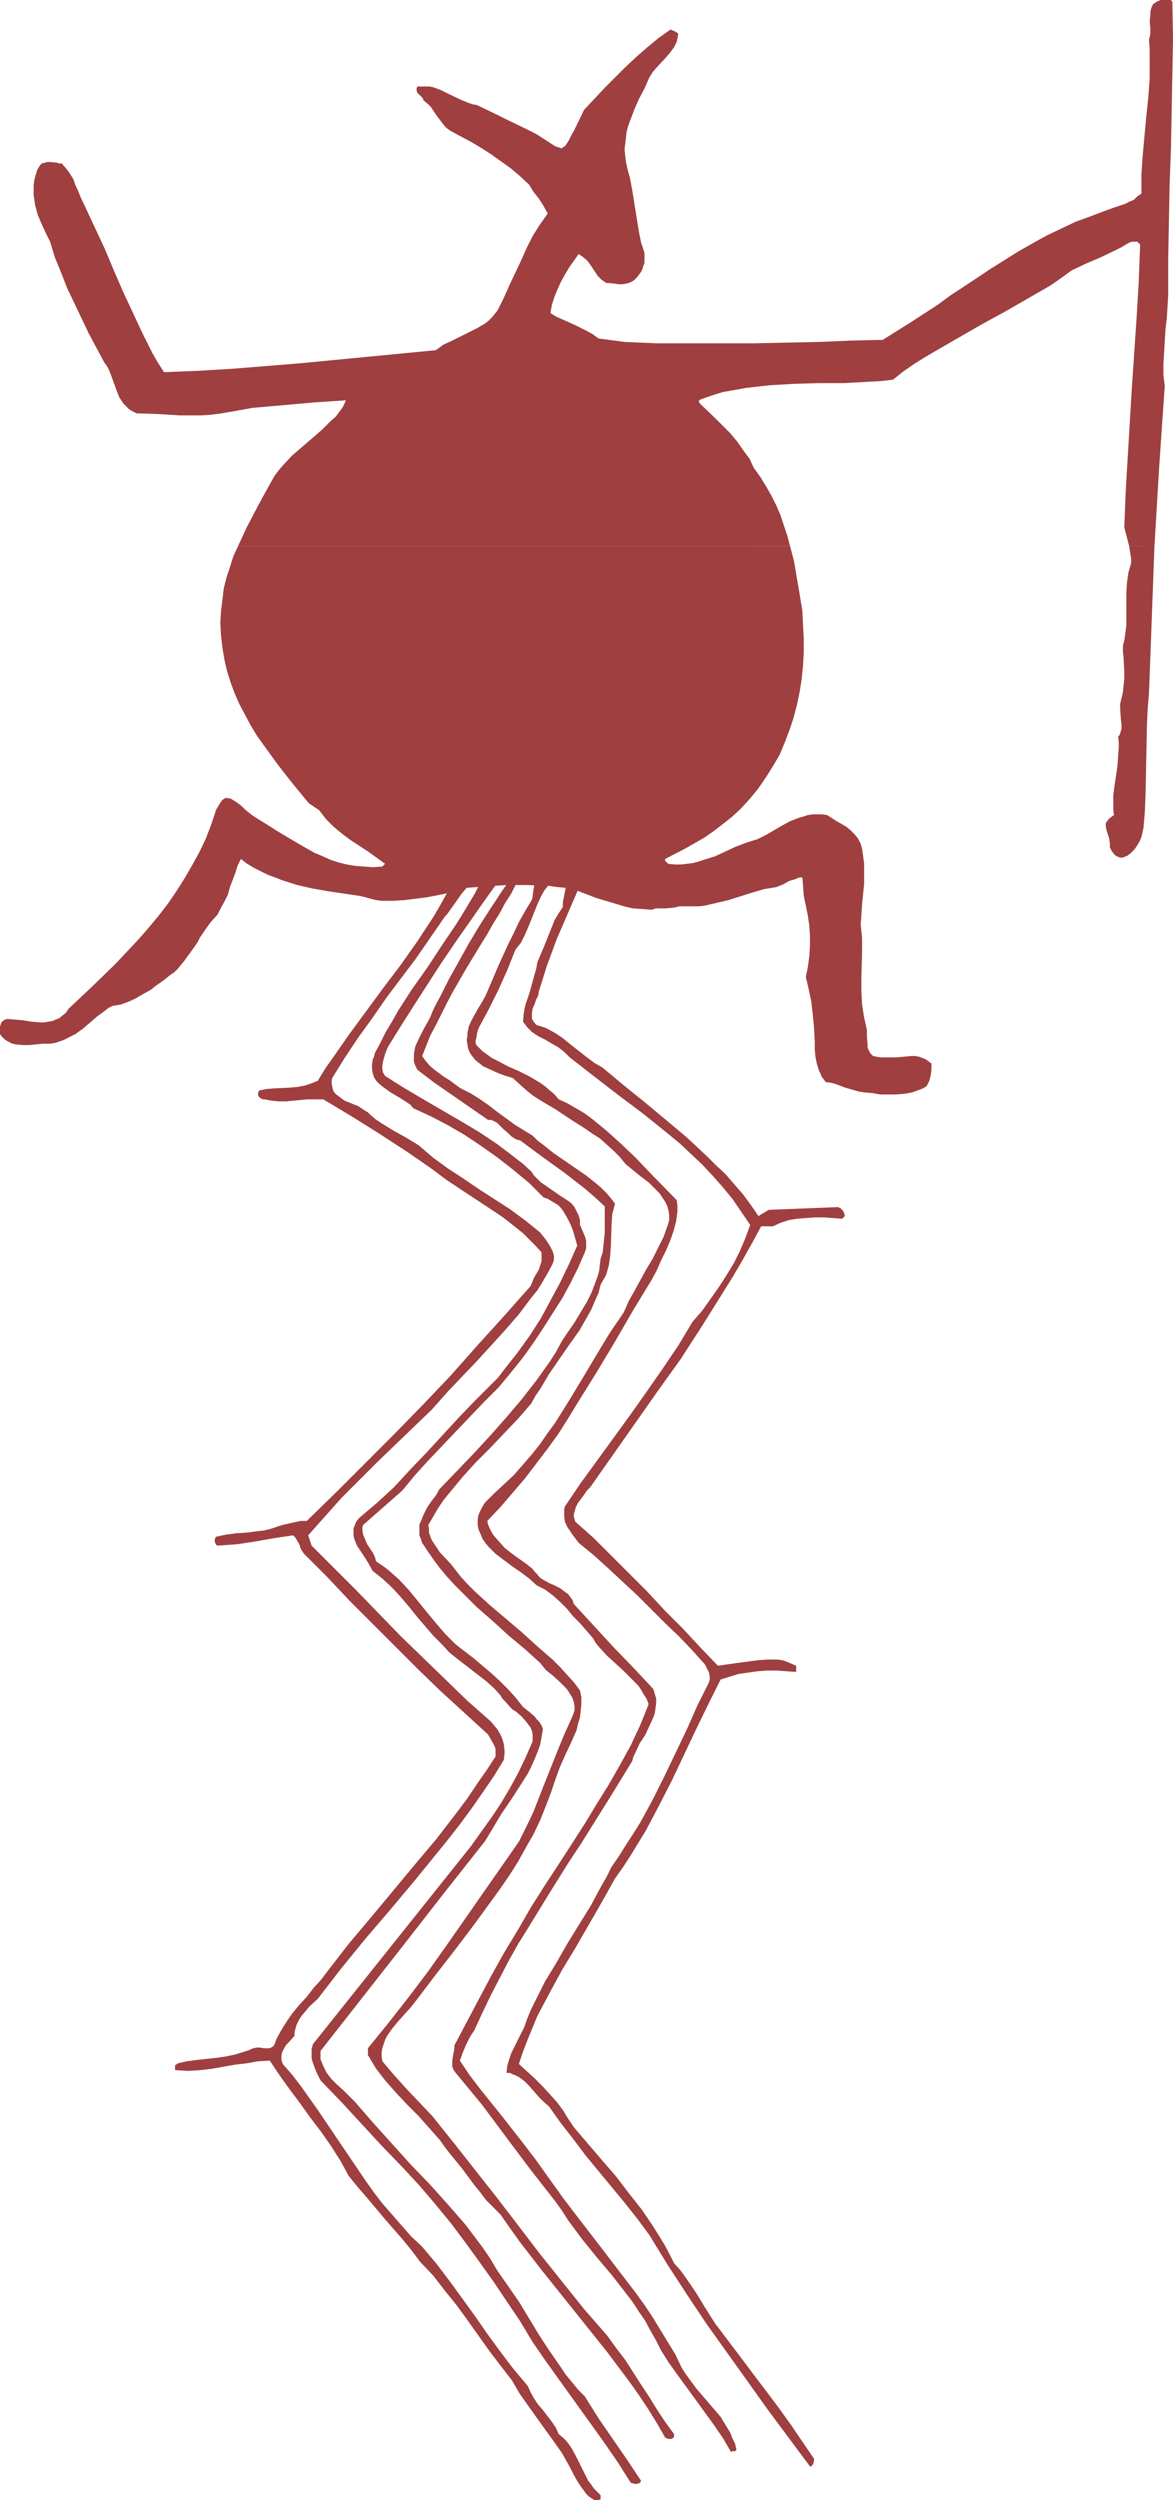
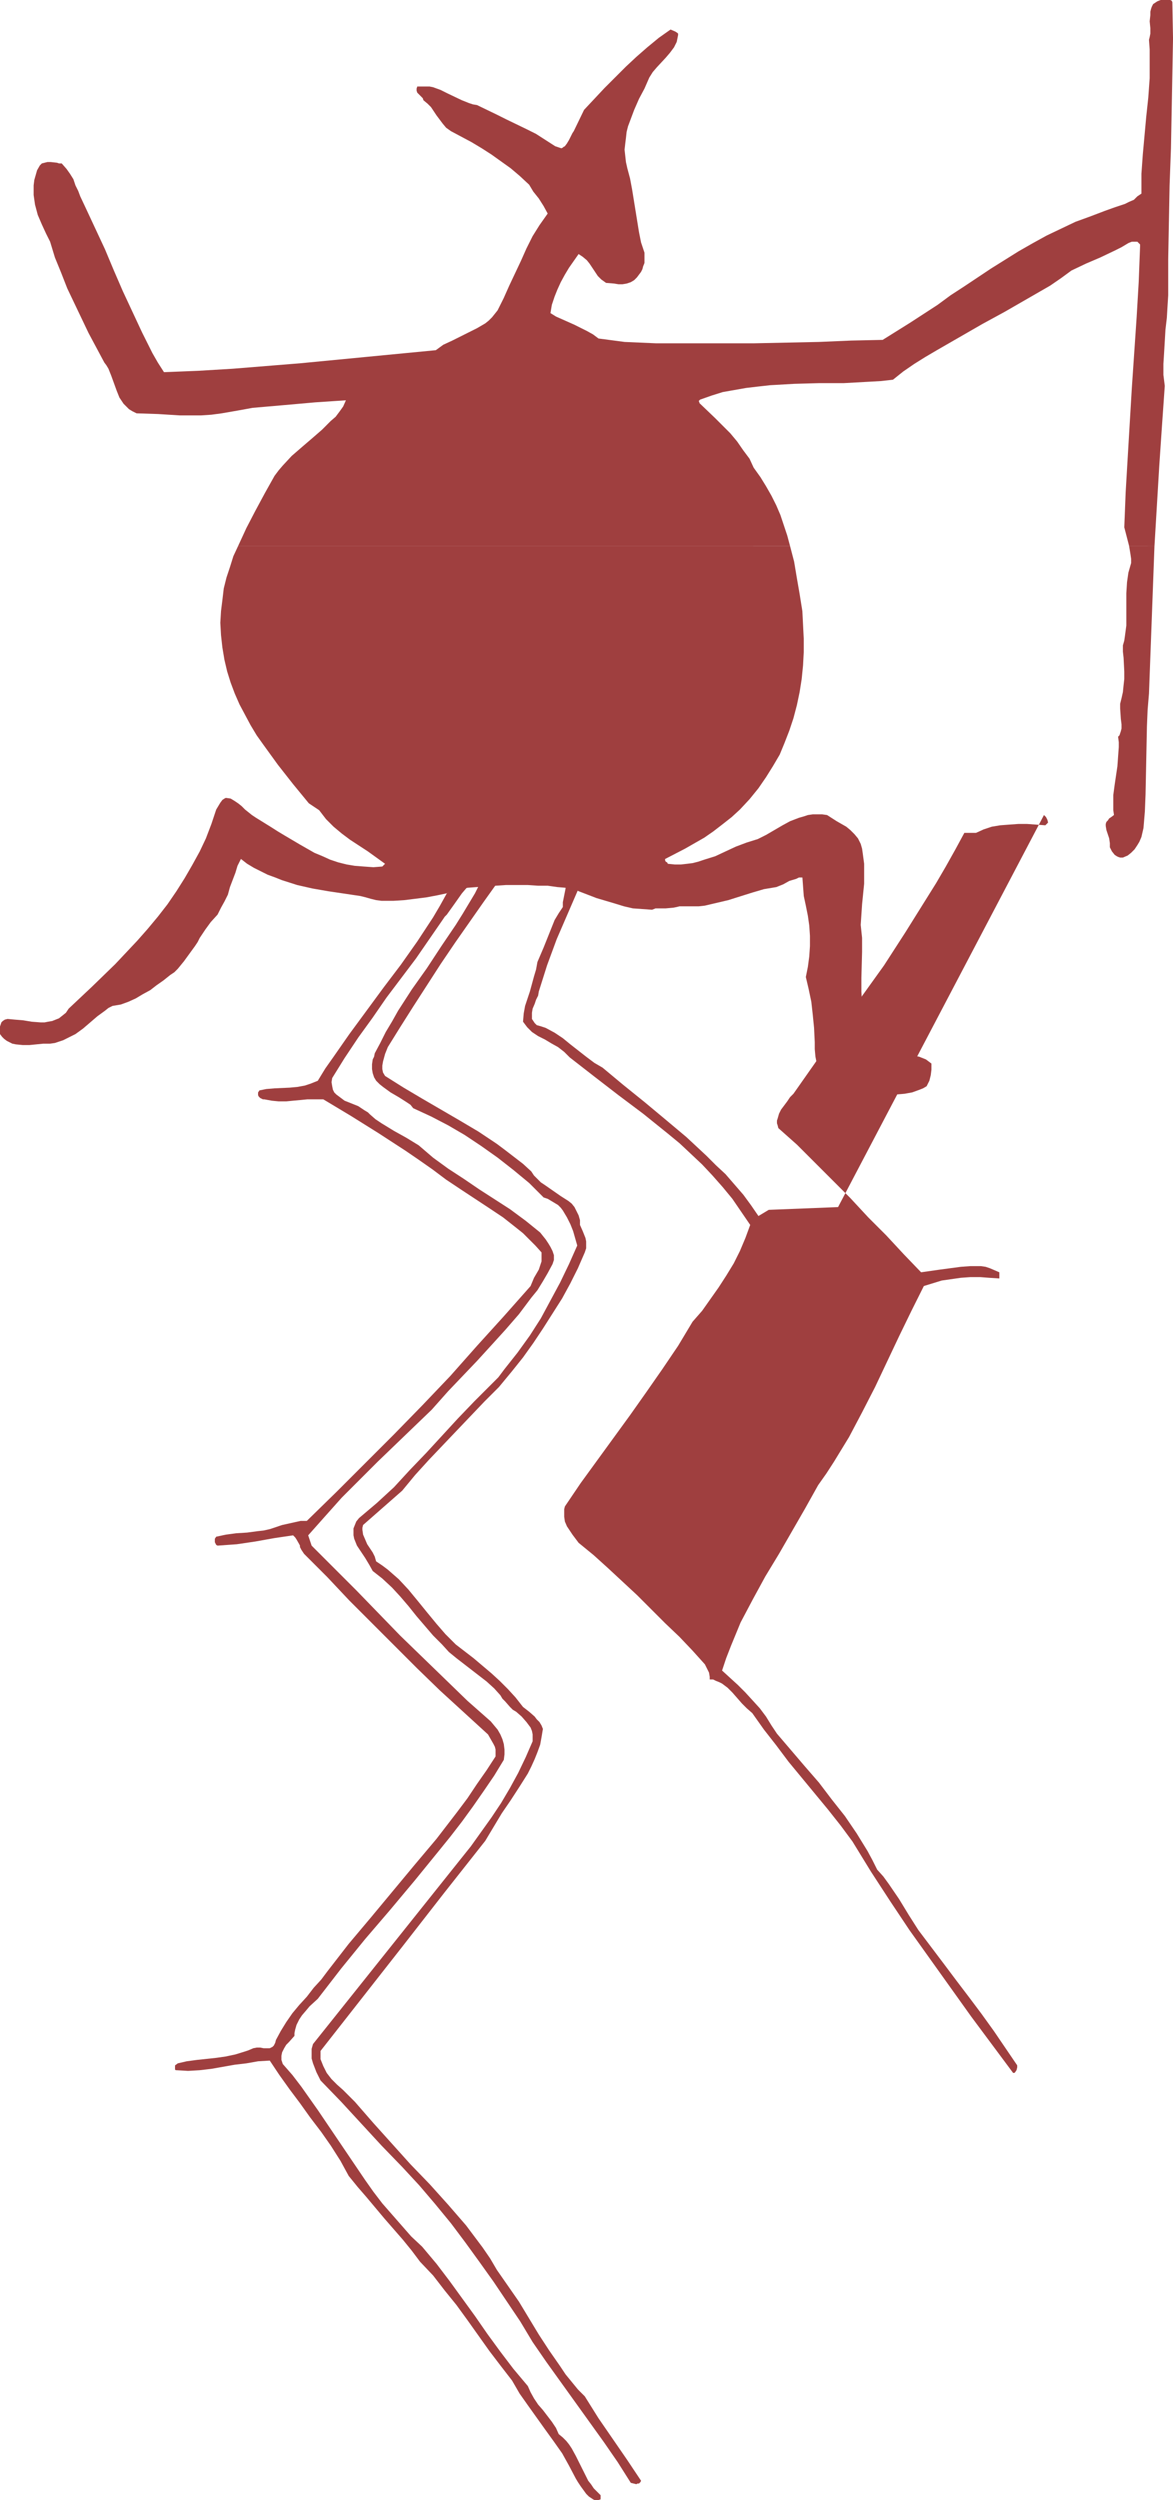
<svg xmlns="http://www.w3.org/2000/svg" xmlns:ns1="http://sodipodi.sourceforge.net/DTD/sodipodi-0.dtd" xmlns:ns2="http://www.inkscape.org/namespaces/inkscape" version="1.0" width="73.056mm" height="155.668mm" id="svg9" ns1:docname="Figure Flying 2.wmf">
  <ns1:namedview id="namedview9" pagecolor="#ffffff" bordercolor="#000000" borderopacity="0.25" ns2:showpageshadow="2" ns2:pageopacity="0.0" ns2:pagecheckerboard="0" ns2:deskcolor="#d1d1d1" ns2:document-units="mm" />
  <defs id="defs1">
    <pattern id="WMFhbasepattern" patternUnits="userSpaceOnUse" width="6" height="6" x="0" y="0" />
  </defs>
  <path style="fill:#9f3f3f;fill-opacity:1;fill-rule:evenodd;stroke:none" d="m 205.514,248.527 -0.646,-0.646 -0.323,-0.646 -0.323,-0.646 v -0.808 l -0.162,-1.778 v -1.616 l -0.323,-1.454 -0.323,-1.454 -0.485,-3.07 -0.162,-3.07 v -3.232 l 0.162,-6.14 v -3.232 l -0.323,-3.07 0.162,-2.424 0.162,-2.424 0.485,-4.848 v -2.424 -2.262 l -0.323,-2.424 -0.162,-1.131 -0.323,-1.131 -0.646,-1.293 -0.808,-0.97 -0.969,-0.97 -0.969,-0.808 -1.131,-0.646 -1.131,-0.646 -2.262,-1.454 -1.131,-0.162 h -1.131 -1.131 l -1.131,0.162 -0.969,0.323 -1.131,0.323 -2.1,0.808 -1.777,0.97 -3.878,2.262 -1.939,0.97 -2.585,0.808 -2.585,0.97 -4.847,2.262 -2.585,0.808 -1.454,0.485 -1.293,0.323 -1.293,0.162 -1.454,0.162 h -1.454 l -1.616,-0.162 -0.162,-0.323 -0.323,-0.162 -0.162,-0.323 v -0.323 l 4.685,-2.424 2.262,-1.293 2.262,-1.293 2.1,-1.454 2.1,-1.616 2.262,-1.778 1.939,-1.778 2.262,-2.424 2.1,-2.585 1.777,-2.585 1.616,-2.585 1.616,-2.747 1.131,-2.747 1.131,-2.909 0.969,-2.909 0.808,-3.07 0.646,-3.07 0.485,-3.07 0.323,-3.232 0.162,-3.07 v -3.232 l -0.162,-3.232 -0.162,-3.232 -0.646,-4.04 -0.646,-3.717 -0.646,-3.878 -0.969,-3.717 H 56.064 l -1.131,2.424 -0.808,2.585 -0.808,2.424 -0.646,2.585 -0.323,2.747 -0.323,2.585 -0.162,2.747 0.162,2.909 0.323,2.909 0.485,2.909 0.646,2.747 0.808,2.585 0.969,2.585 1.131,2.585 1.293,2.424 1.293,2.424 1.454,2.424 1.616,2.262 3.393,4.686 3.554,4.525 3.716,4.525 2.424,1.616 1.616,2.101 1.777,1.778 1.939,1.616 1.939,1.454 4.201,2.747 4.039,2.909 -0.646,0.646 -2.1,0.162 -2.262,-0.162 -2.1,-0.162 -1.939,-0.323 -1.939,-0.485 -1.939,-0.646 -1.777,-0.808 -1.939,-0.808 -3.393,-1.939 -3.554,-2.101 -1.616,-0.97 -1.777,-1.131 -3.393,-2.101 -0.969,-0.646 -0.808,-0.646 -0.808,-0.646 -0.808,-0.808 -0.808,-0.646 -0.969,-0.646 -0.808,-0.485 -1.131,-0.162 -0.323,0.162 -0.485,0.323 -0.485,0.646 -0.485,0.808 -0.485,0.808 -1.131,3.393 -1.293,3.393 -1.454,3.07 -1.777,3.232 -1.777,3.07 -1.939,3.07 -2.1,3.07 -2.262,2.909 -2.424,2.909 -2.424,2.747 -2.585,2.747 -2.585,2.747 -5.493,5.333 -5.493,5.171 -0.646,0.97 -0.808,0.646 -0.808,0.646 -0.808,0.323 -0.808,0.323 -0.969,0.162 -0.808,0.162 H 9.532 l -2.1,-0.162 -1.939,-0.323 -1.939,-0.162 -1.777,-0.162 -0.646,0.162 -0.485,0.323 -0.323,0.323 -0.162,0.485 L 0,241.579 v 0.646 1.131 l 0.485,0.646 0.485,0.485 0.646,0.485 0.646,0.323 0.646,0.323 0.808,0.162 1.616,0.162 h 1.616 l 1.616,-0.162 1.616,-0.162 h 1.616 l 1.131,-0.162 0.969,-0.323 0.969,-0.323 0.969,-0.485 1.939,-0.97 1.777,-1.293 3.393,-2.909 1.777,-1.293 0.808,-0.646 0.969,-0.485 1.939,-0.323 1.777,-0.646 1.777,-0.808 1.616,-0.97 1.777,-0.97 1.454,-1.131 1.616,-1.131 1.616,-1.293 0.969,-0.646 0.808,-0.808 1.454,-1.778 1.293,-1.778 1.293,-1.778 0.646,-0.97 0.485,-0.97 1.293,-1.939 1.293,-1.778 1.616,-1.778 0.808,-1.616 0.808,-1.454 0.808,-1.616 0.485,-1.778 1.293,-3.393 0.485,-1.616 0.808,-1.616 1.454,1.131 1.616,0.97 1.616,0.808 1.616,0.808 1.777,0.646 1.616,0.646 3.554,1.131 3.554,0.808 3.716,0.646 7.594,1.131 1.293,0.323 1.131,0.323 1.293,0.323 1.293,0.162 h 2.747 l 2.585,-0.162 2.585,-0.323 2.585,-0.323 2.585,-0.485 2.262,-0.485 0.323,-0.162 0.323,-0.162 0.485,-0.162 0.646,-0.162 0.646,-0.162 0.808,-0.162 1.616,-0.323 2.1,-0.162 2.1,-0.162 2.424,-0.162 2.424,-0.162 h 5.17 l 2.424,0.162 h 2.262 l 2.262,0.323 1.939,0.162 0.808,0.162 0.808,0.162 0.808,0.162 0.646,0.323 4.201,1.616 4.362,1.293 2.1,0.646 2.1,0.485 2.262,0.162 2.262,0.162 0.808,-0.323 h 0.808 1.616 l 1.777,-0.162 0.808,-0.162 0.646,-0.162 h 1.454 1.454 1.616 l 1.454,-0.162 2.747,-0.646 2.747,-0.646 5.655,-1.778 2.747,-0.808 2.908,-0.485 1.616,-0.646 1.454,-0.808 1.616,-0.485 0.646,-0.323 h 0.808 l 0.323,4.363 0.485,2.262 0.485,2.424 0.323,2.262 0.162,2.424 v 2.424 l -0.162,2.424 -0.323,2.424 -0.485,2.424 0.646,2.747 0.646,3.07 0.323,2.909 0.323,3.232 0.162,3.393 v 1.616 l 0.162,1.778 0.323,1.616 0.485,1.616 0.323,0.646 0.323,0.808 0.485,0.646 0.485,0.646 1.293,0.162 1.131,0.323 2.1,0.808 2.262,0.646 1.131,0.323 1.131,0.162 1.939,0.162 1.777,0.323 h 1.939 1.939 l 1.939,-0.162 1.777,-0.323 1.777,-0.646 0.808,-0.323 0.808,-0.485 0.323,-0.646 0.323,-0.646 0.162,-0.646 0.162,-0.646 0.162,-1.293 v -1.454 l -0.646,-0.485 -0.646,-0.485 -0.808,-0.323 -0.808,-0.323 -0.969,-0.162 h -0.808 l -1.777,0.162 -1.939,0.162 h -1.939 -1.777 l -0.808,-0.162 z" id="path1" />
  <path style="fill:#9f3f3f;fill-opacity:1;fill-rule:evenodd;stroke:none" d="m 265.778,128.465 0.323,1.939 0.162,1.131 v 0.97 l -0.323,1.131 -0.323,1.131 -0.162,1.131 -0.162,1.131 -0.162,2.585 v 2.585 2.424 2.585 l -0.323,2.424 -0.162,1.131 -0.323,1.131 v 1.454 l 0.162,1.454 0.162,3.232 v 1.778 l -0.162,1.454 -0.162,1.616 -0.323,1.454 -0.162,0.646 -0.162,0.646 v 1.131 l 0.162,2.424 0.162,1.293 v 0.97 l -0.162,0.646 -0.162,0.485 -0.162,0.485 -0.323,0.323 0.162,1.293 v 1.131 l -0.162,2.262 -0.162,2.262 -0.646,4.363 -0.323,2.424 v 2.262 1.293 l 0.162,1.131 -0.646,0.485 -0.485,0.323 -0.323,0.485 -0.323,0.323 -0.162,0.485 v 0.485 l 0.162,0.97 0.646,1.939 0.162,1.131 v 0.97 l 0.485,0.97 0.646,0.808 0.485,0.323 0.323,0.162 0.485,0.162 h 0.646 l 1.131,-0.485 0.808,-0.646 0.808,-0.808 0.646,-0.97 0.485,-0.808 0.485,-1.131 0.485,-2.101 0.323,-3.878 0.162,-4.04 0.162,-7.918 0.162,-8.08 0.162,-3.878 0.323,-3.878 0.646,-17.29 0.646,-17.452 z" id="path2" />
  <path style="fill:#9f3f3f;fill-opacity:1;fill-rule:evenodd;stroke:none" d="M 275.957,0.485 275.796,0.162 275.473,0 h -0.485 -0.969 -0.808 l -0.808,0.323 -0.485,0.323 -0.485,0.323 -0.323,0.646 -0.162,0.485 -0.162,0.646 v 0.808 l -0.162,1.454 0.162,1.616 v 1.293 l -0.162,0.808 -0.162,0.646 0.162,2.262 v 2.262 4.525 l -0.323,4.525 -0.485,4.525 -0.808,8.888 -0.323,4.525 v 4.686 l -0.969,0.646 -0.808,0.808 -1.131,0.485 -0.969,0.485 -2.424,0.808 -2.262,0.808 -3.393,1.293 -3.554,1.293 -3.393,1.616 -3.393,1.616 -3.231,1.778 -3.393,1.939 -6.463,4.04 -6.301,4.201 -3.231,2.101 -3.07,2.262 -6.463,4.201 -6.463,4.04 -7.432,0.162 -7.594,0.323 -15.349,0.323 h -7.755 -7.594 -7.594 l -7.432,-0.323 -6.14,-0.808 -1.293,-0.97 -1.454,-0.808 -2.908,-1.454 -2.908,-1.293 -1.454,-0.646 -1.293,-0.808 0.323,-1.939 0.646,-1.939 0.646,-1.616 0.808,-1.778 0.969,-1.778 0.969,-1.616 2.262,-3.232 0.969,0.646 0.969,0.808 0.646,0.808 1.293,1.939 0.646,0.97 0.808,0.808 1.131,0.808 1.939,0.162 0.969,0.162 h 0.969 l 0.969,-0.162 0.969,-0.323 0.808,-0.485 0.646,-0.646 0.969,-1.293 0.323,-0.646 0.162,-0.646 0.323,-0.808 v -1.454 -0.97 l -0.808,-2.424 -0.485,-2.424 -0.808,-5.009 -0.808,-5.009 -0.485,-2.585 -0.646,-2.424 -0.323,-1.454 -0.162,-1.454 -0.162,-1.454 0.162,-1.454 0.162,-1.293 0.162,-1.454 0.323,-1.293 0.485,-1.293 0.969,-2.585 1.131,-2.585 1.293,-2.424 1.131,-2.585 0.808,-1.293 0.969,-1.131 2.1,-2.262 0.969,-1.131 0.969,-1.293 0.323,-0.646 0.323,-0.646 0.162,-0.808 0.162,-0.808 V 7.918 l -0.162,-0.162 -0.485,-0.323 -1.131,-0.485 -2.747,1.939 -2.747,2.262 -2.585,2.262 -2.424,2.262 -5.009,5.009 -4.847,5.171 -2.424,5.009 -0.323,0.485 -0.808,1.616 -0.485,0.808 -0.485,0.646 -0.323,0.162 -0.162,0.162 -0.323,0.162 -0.485,-0.162 -0.485,-0.162 -0.485,-0.162 -2.262,-1.454 -2.262,-1.454 -2.262,-1.131 -4.685,-2.262 -2.262,-1.131 -4.685,-2.262 -0.969,-0.162 -0.969,-0.323 -1.616,-0.646 -3.393,-1.616 -1.616,-0.808 -1.777,-0.646 -0.808,-0.162 h -0.969 -0.969 -0.969 l -0.162,0.485 v 0.485 l 0.162,0.485 0.323,0.323 0.646,0.646 0.323,0.323 0.162,0.485 0.969,0.808 0.808,0.808 1.293,1.939 1.454,1.939 0.808,0.97 1.131,0.808 4.847,2.585 2.424,1.454 2.262,1.454 2.262,1.616 2.262,1.616 2.1,1.778 2.262,2.101 0.969,1.616 1.293,1.616 1.131,1.778 0.969,1.778 -1.939,2.747 -1.616,2.585 -1.454,2.909 -1.293,2.909 -2.747,5.817 -1.293,2.909 -1.454,2.909 -0.646,0.808 -0.646,0.808 -0.808,0.808 -0.808,0.646 -1.939,1.131 -1.939,0.97 -1.939,0.97 -1.939,0.97 -2.1,0.97 -1.777,1.293 -31.829,3.07 -15.995,1.293 -8.078,0.485 -8.078,0.323 -1.454,-2.262 -1.293,-2.262 -2.424,-4.848 -2.262,-4.848 -2.262,-4.848 -2.1,-4.848 -2.1,-5.009 -2.262,-4.848 -2.262,-4.848 -1.293,-2.747 -0.485,-1.293 -0.646,-1.293 -0.485,-1.454 -0.808,-1.293 -0.808,-1.131 -1.131,-1.293 h -0.646 L 13.41,38.297 11.956,38.136 h -0.808 l -0.646,0.162 -0.646,0.162 -0.485,0.485 -0.646,1.131 -0.323,1.131 -0.323,1.131 -0.162,1.293 v 1.131 1.131 l 0.162,1.131 0.162,1.131 0.646,2.424 0.969,2.262 0.969,2.101 0.969,1.939 1.131,3.717 1.454,3.555 1.454,3.717 1.616,3.393 3.393,7.11 3.716,6.948 0.485,0.646 0.485,0.808 0.646,1.616 0.646,1.778 0.646,1.778 0.646,1.616 0.969,1.454 0.646,0.646 0.646,0.646 0.808,0.485 0.969,0.485 5.009,0.162 5.17,0.323 h 2.424 2.585 l 2.424,-0.162 2.424,-0.323 3.716,-0.646 3.554,-0.646 3.716,-0.323 3.716,-0.323 7.271,-0.646 7.271,-0.485 -0.646,1.454 -0.808,1.131 -0.969,1.293 -1.131,0.97 -2.1,2.101 -2.424,2.101 -2.262,1.939 -2.424,2.101 -2.1,2.262 -0.969,1.131 -0.969,1.293 -2.262,4.04 -2.262,4.201 -2.1,4.04 -1.939,4.201 H 185.964 l -0.646,-2.424 -0.808,-2.424 -0.808,-2.424 -0.969,-2.262 -1.131,-2.262 -1.293,-2.262 -1.293,-2.101 -1.616,-2.262 -0.969,-2.101 -1.454,-1.939 -1.454,-2.101 -1.616,-1.939 -3.554,-3.555 -3.716,-3.555 v -0.162 l -0.162,-0.323 0.162,-0.162 0.162,-0.162 2.747,-0.97 2.585,-0.808 2.747,-0.485 2.747,-0.485 2.747,-0.323 2.908,-0.323 5.655,-0.323 5.816,-0.162 h 5.816 l 5.816,-0.323 2.908,-0.162 2.908,-0.323 2.424,-1.939 2.585,-1.778 2.585,-1.616 2.747,-1.616 5.332,-3.07 5.332,-3.07 5.332,-2.909 5.332,-3.07 5.332,-3.07 2.585,-1.778 2.424,-1.778 3.393,-1.616 3.393,-1.454 3.393,-1.616 1.616,-0.808 1.616,-0.97 0.808,-0.323 h 0.969 0.323 l 0.323,0.323 0.323,0.323 v 0.485 l -0.323,8.403 -0.485,8.241 -1.131,16.644 -0.969,16.321 -0.485,8.241 -0.323,8.241 1.131,4.363 h 5.978 l 1.131,-18.906 0.646,-9.534 0.646,-9.211 -0.323,-2.585 v -2.585 l 0.162,-2.585 0.162,-2.747 0.162,-2.747 0.323,-2.747 0.162,-2.747 0.162,-2.585 v -8.564 l 0.162,-8.726 0.162,-8.564 0.323,-8.726 0.162,-8.564 0.162,-8.726 0.162,-8.564 z" id="path3" />
-   <path style="fill:#9f3f3f;fill-opacity:1;fill-rule:evenodd;stroke:none" d="m 160.436,557.166 -1.454,-3.07 -1.777,-2.909 -1.777,-2.909 -1.777,-2.909 -1.939,-2.909 -2.1,-2.909 -4.201,-5.494 -4.201,-5.494 -4.362,-5.656 -4.201,-5.494 -4.039,-5.656 -2.424,-3.393 -2.585,-3.393 -5.17,-6.625 -5.332,-6.625 -2.585,-3.393 -2.262,-3.393 0.646,-1.778 0.808,-1.939 0.808,-1.616 0.485,-0.808 0.646,-0.97 1.939,-4.201 1.939,-4.04 2.1,-4.04 2.1,-4.04 2.262,-4.04 2.424,-3.878 4.847,-7.918 4.847,-7.756 2.585,-3.878 2.424,-3.878 4.847,-7.756 4.847,-7.918 0.323,-1.131 0.485,-0.97 0.969,-2.101 1.293,-1.939 0.969,-2.101 0.969,-2.101 0.323,-0.97 0.162,-1.131 0.162,-1.131 v -1.131 l -0.323,-1.131 -0.323,-1.131 -4.847,-5.171 -4.685,-4.848 -9.209,-10.019 -0.323,-0.97 -0.485,-0.646 -0.485,-0.646 -0.646,-0.485 -1.293,-0.97 -1.293,-0.646 -1.454,-0.646 -1.454,-0.808 -0.646,-0.485 -0.485,-0.646 -0.646,-0.646 -0.485,-0.646 -1.616,-1.293 -1.616,-1.131 -1.777,-1.293 -1.616,-1.293 -1.293,-1.454 -1.293,-1.454 -0.485,-0.808 -0.485,-0.97 -0.323,-0.808 -0.162,-0.808 3.07,-3.232 2.908,-3.393 2.908,-3.393 2.585,-3.393 2.585,-3.393 2.585,-3.555 2.262,-3.555 2.262,-3.717 4.524,-7.272 4.362,-7.272 4.201,-7.272 4.524,-7.433 1.131,-2.101 0.969,-2.262 1.131,-2.262 0.969,-2.262 0.808,-2.262 0.646,-2.424 0.162,-1.131 0.162,-1.293 V 283.754 l -0.162,-1.293 -6.463,-6.625 -3.231,-3.393 -3.393,-3.232 -3.393,-3.07 -1.777,-1.454 -1.777,-1.454 -1.777,-1.293 -1.939,-1.131 -1.939,-1.131 -2.1,-0.97 -0.969,-1.131 -1.131,-0.97 -1.131,-0.97 -1.131,-0.808 -2.424,-1.454 -2.585,-1.293 -2.585,-1.131 -2.424,-1.293 -1.293,-0.646 -1.131,-0.808 -1.131,-0.808 -0.969,-0.97 -0.485,-0.485 -0.162,-0.485 v -0.646 l 0.162,-0.485 0.162,-1.131 0.323,-1.131 2.424,-4.525 2.262,-4.525 2.1,-4.686 1.939,-4.848 0.646,-0.808 0.646,-0.808 0.485,-0.97 0.485,-0.97 0.969,-2.262 0.969,-2.424 0.969,-2.424 0.969,-2.101 0.646,-1.131 0.646,-0.808 0.646,-0.97 0.646,-0.646 h -4.362 v 0.162 0.162 l 0.162,0.485 -0.162,0.808 -0.162,0.808 -0.162,1.454 -0.162,0.646 -0.162,0.323 -1.454,2.424 -1.454,2.585 -1.293,2.747 -1.293,2.585 -2.424,5.333 -2.262,5.332 -0.646,1.454 -0.808,1.454 -0.808,1.293 -0.808,1.454 -0.808,1.454 -0.646,1.454 -0.323,1.616 v 0.646 l -0.162,0.97 0.162,0.97 0.162,0.97 0.323,0.808 0.485,0.808 0.646,0.808 0.646,0.646 0.646,0.485 0.808,0.646 1.777,0.808 1.777,0.808 1.777,0.646 1.616,0.485 1.616,1.454 1.616,1.454 1.616,1.293 1.777,1.131 3.554,2.101 3.393,2.262 3.554,2.262 1.616,1.131 1.777,1.131 1.616,1.454 1.454,1.293 1.616,1.616 1.454,1.778 0.646,0.485 0.969,0.808 1.777,1.454 1.939,1.454 1.777,1.778 0.808,0.808 0.646,0.97 0.646,0.97 0.485,0.97 0.323,1.131 0.162,1.131 v 1.131 l -0.323,1.131 -0.969,2.747 -1.293,2.585 -1.293,2.585 -1.454,2.424 -2.747,5.009 -1.454,2.585 -1.131,2.585 -3.393,5.009 -3.231,5.333 -3.07,5.171 -3.231,5.333 -3.231,5.171 -1.777,2.424 -1.777,2.585 -1.939,2.424 -2.1,2.424 -2.1,2.424 -2.424,2.262 -2.262,2.101 -1.131,1.131 -1.131,1.131 -0.808,1.454 -0.323,0.646 -0.323,0.808 -0.162,0.808 v 0.646 0.808 l 0.162,0.97 0.485,1.131 0.485,1.131 0.646,0.97 0.808,0.97 0.808,0.808 0.808,0.808 1.939,1.454 1.939,1.454 2.1,1.454 1.939,1.454 1.777,1.616 1.939,0.97 1.939,1.454 1.616,1.454 1.616,1.616 1.454,1.778 1.616,1.616 3.07,3.555 0.646,1.131 0.808,0.97 1.777,1.939 3.878,3.555 1.777,1.778 1.777,1.778 0.646,0.97 0.646,1.131 0.646,0.97 0.485,1.293 -0.969,2.424 -0.969,2.424 -2.262,4.848 -2.585,4.686 -2.585,4.525 -2.908,4.686 -2.747,4.525 -5.816,9.049 -3.393,5.171 -3.393,5.332 -3.07,5.333 -3.231,5.333 -3.07,5.494 -2.908,5.494 -2.908,5.494 -2.908,5.494 v 0.808 l -0.162,0.808 -0.323,1.778 v 0.808 0.808 l 0.323,0.808 0.485,0.646 3.07,3.717 3.07,3.717 5.655,7.595 5.816,7.756 2.908,3.717 2.908,3.717 1.616,2.262 1.454,2.262 3.231,4.363 3.393,4.201 3.554,4.201 3.393,4.363 1.616,2.101 1.454,2.262 1.454,2.101 1.293,2.424 1.293,2.262 1.131,2.262 1.939,3.07 2.1,2.909 4.362,5.979 4.201,5.817 2.1,3.07 1.777,3.07 0.323,-0.162 h 0.323 0.323 l 0.162,-0.162 0.162,-0.162 -0.323,-1.454 -0.646,-1.293 -0.485,-1.293 -0.808,-1.293 -1.454,-2.424 -1.939,-2.262 -1.939,-2.262 -1.939,-2.262 -1.777,-2.424 -0.808,-1.131 z" id="path4" />
-   <path style="fill:#9f3f3f;fill-opacity:1;fill-rule:evenodd;stroke:none" d="m 158.659,572.841 -2.1,-2.909 -1.939,-2.909 -1.777,-2.909 -1.939,-2.909 -3.716,-5.817 -2.1,-2.747 -2.1,-2.909 -5.493,-6.302 -5.17,-6.464 -5.17,-6.464 -10.017,-13.089 -10.179,-12.927 -5.17,-6.464 -3.07,-3.232 -3.07,-3.232 -2.908,-3.232 -2.747,-3.232 -0.162,-1.131 v -0.97 l 0.162,-0.97 0.323,-0.97 0.323,-0.97 0.485,-0.97 1.131,-1.616 1.454,-1.778 2.908,-3.232 1.293,-1.616 4.524,-5.979 4.524,-5.817 4.524,-5.979 4.362,-5.979 2.1,-2.909 2.1,-3.07 1.939,-3.07 1.777,-3.232 1.777,-3.07 1.616,-3.393 1.293,-3.232 1.293,-3.393 0.485,-1.454 0.485,-1.454 1.131,-3.07 1.293,-2.909 1.293,-2.747 1.293,-2.909 0.323,-1.454 0.485,-1.616 0.162,-1.454 0.162,-1.616 v -1.616 l -0.323,-1.616 -1.454,-1.939 -1.616,-1.778 -1.616,-1.778 -1.777,-1.778 -3.716,-3.232 -3.554,-3.232 -7.432,-6.302 -3.554,-3.232 -1.777,-1.778 -1.616,-1.778 -1.131,-1.454 -1.131,-1.454 -2.585,-2.747 -0.969,-1.454 -0.969,-1.454 -0.323,-0.808 -0.323,-0.97 v -0.808 l -0.162,-0.97 1.131,-1.939 1.131,-1.939 1.293,-1.939 1.454,-1.778 3.07,-3.717 3.07,-3.393 3.393,-3.393 3.231,-3.393 3.393,-3.555 3.07,-3.555 0.969,-1.778 1.131,-1.616 2.1,-3.555 4.685,-6.787 2.424,-3.393 1.939,-3.393 0.969,-1.778 0.808,-1.939 0.808,-1.778 0.485,-1.939 0.646,-1.131 0.646,-1.131 0.323,-1.131 0.323,-1.131 0.323,-2.262 0.162,-2.424 0.162,-5.009 0.162,-2.424 0.323,-1.131 0.323,-1.293 -0.969,-1.293 -1.131,-1.293 -1.131,-1.131 -1.131,-0.97 -2.424,-1.939 -2.585,-1.778 -2.585,-1.778 -2.585,-1.778 -2.424,-1.939 -1.293,-0.97 -1.131,-1.131 -2.1,-1.293 -2.1,-1.293 -4.201,-3.07 -2.1,-1.616 -2.1,-1.454 -2.1,-1.293 -2.262,-1.131 -1.131,-0.808 -1.293,-0.97 -1.293,-0.808 -1.131,-0.808 -1.293,-0.97 -1.131,-0.97 -0.969,-1.131 -0.808,-1.131 0.969,-2.424 0.969,-2.424 1.293,-2.424 1.293,-2.585 1.293,-2.585 1.454,-2.747 3.07,-5.332 3.231,-5.333 1.616,-2.585 1.454,-2.585 1.616,-2.585 1.293,-2.424 1.454,-2.262 1.131,-2.262 -1.454,-0.97 -1.131,1.616 -1.131,1.616 -1.131,1.778 -1.293,1.939 -2.585,4.04 -2.424,4.04 -2.424,4.363 -2.262,4.04 -0.969,1.939 -0.969,1.939 -0.969,1.778 -0.808,1.616 -0.646,1.616 -0.969,1.778 -0.969,1.778 -0.808,1.616 -0.808,1.778 -0.162,0.808 -0.162,0.97 v 0.97 0.808 l 0.323,0.97 0.485,0.97 4.039,3.07 8.402,5.817 4.201,2.909 h 0.646 l 0.485,0.162 0.969,0.485 0.808,0.808 0.808,0.808 0.969,0.808 0.808,0.808 0.969,0.646 0.485,0.162 0.646,0.162 5.009,3.717 5.17,3.717 5.009,3.878 2.424,2.101 2.262,2.101 v 3.07 3.232 l -0.162,1.454 -0.162,1.616 -0.162,1.454 -0.485,1.454 -0.162,1.293 -0.162,1.454 -0.323,1.293 -0.485,1.293 -0.969,2.585 -1.131,2.262 -1.454,2.424 -1.454,2.424 -1.454,2.101 -1.616,2.424 -1.293,2.424 -1.454,2.262 -1.616,2.262 -1.616,2.262 -3.393,4.363 -3.716,4.363 -3.716,4.201 -4.039,4.363 -3.878,4.04 -4.039,4.201 -0.808,1.454 -1.131,1.454 -0.969,1.454 -0.808,1.616 -0.646,1.616 -0.323,0.646 v 0.808 0.97 0.808 l 0.323,0.808 0.323,0.97 1.293,1.939 1.454,2.101 1.454,1.939 1.616,1.939 1.616,1.778 1.777,1.778 3.554,3.555 3.878,3.393 3.716,3.393 1.939,1.616 1.939,1.616 3.554,3.232 0.646,0.808 0.646,0.808 1.616,1.293 1.616,1.454 1.454,1.454 0.646,0.808 0.485,0.808 0.485,0.808 0.323,0.97 0.162,0.97 v 0.97 l -0.323,0.97 -0.485,1.131 -1.616,3.555 -1.454,3.555 -2.908,7.272 -2.908,7.433 -1.616,3.393 -1.777,3.555 -8.563,12.281 -8.563,12.281 -4.362,6.14 -4.524,5.979 -4.685,5.979 -4.847,5.979 v 1.616 l 0.969,1.616 0.969,1.616 2.262,2.909 2.585,2.909 2.585,2.747 2.585,2.585 2.585,2.909 2.424,2.747 1.131,1.616 1.131,1.454 1.454,1.778 1.454,1.778 2.747,3.717 1.454,1.778 1.454,1.939 1.616,1.616 1.777,1.778 2.262,3.232 2.424,3.393 5.009,6.464 5.17,6.464 5.17,6.464 5.17,6.464 4.847,6.464 2.424,3.393 2.262,3.393 2.1,3.393 1.939,3.393 0.323,0.162 0.485,0.162 h 0.323 0.323 l 0.323,-0.162 0.323,-0.323 v -0.323 z" id="path5" />
  <path style="fill:#9f3f3f;fill-opacity:1;fill-rule:evenodd;stroke:none" d="m 137.655,563.953 -1.616,-1.616 -1.454,-1.778 -1.454,-1.778 -1.293,-1.939 -2.585,-3.717 -2.424,-3.717 -4.685,-7.756 -2.585,-3.717 -2.585,-3.717 -1.616,-2.747 -1.777,-2.585 -1.939,-2.585 -1.939,-2.585 -4.201,-4.848 -4.362,-4.848 -4.524,-4.686 -4.362,-4.848 -4.362,-4.848 -4.362,-5.009 -2.747,-2.747 -1.454,-1.293 -1.293,-1.293 -1.131,-1.454 -0.808,-1.616 -0.323,-0.808 -0.323,-0.808 v -0.97 -0.97 l 19.388,-24.723 9.694,-12.443 9.694,-12.281 1.939,-3.232 1.939,-3.232 2.1,-3.07 2.1,-3.232 1.939,-3.07 0.808,-1.616 0.808,-1.778 0.646,-1.616 0.646,-1.778 0.323,-1.778 0.323,-1.939 -0.323,-0.808 -0.485,-0.808 -0.646,-0.646 -0.485,-0.646 -1.293,-1.131 -1.454,-1.131 -1.777,-2.262 -1.777,-1.939 -1.939,-1.939 -1.939,-1.778 -4.201,-3.555 -2.1,-1.616 -2.1,-1.616 -2.424,-2.424 -2.1,-2.424 -2.262,-2.747 -2.1,-2.585 -2.262,-2.747 -2.262,-2.424 -1.293,-1.131 -1.293,-1.131 -1.293,-0.97 -1.454,-0.97 -0.323,-1.131 -0.485,-0.97 -0.646,-0.97 -0.646,-0.97 -0.485,-1.131 -0.485,-1.131 -0.162,-1.131 v -0.485 l 0.162,-0.646 9.209,-8.08 3.07,-3.717 3.231,-3.555 6.463,-6.787 6.624,-6.948 3.393,-3.393 3.07,-3.717 2.585,-3.232 2.424,-3.393 2.262,-3.393 2.262,-3.555 2.262,-3.555 1.939,-3.555 1.777,-3.555 1.616,-3.717 0.323,-0.97 v -0.808 -0.808 l -0.162,-0.808 -0.646,-1.616 -0.646,-1.454 v -1.131 l -0.323,-1.131 -0.485,-0.97 -0.485,-0.97 -0.646,-0.808 -0.808,-0.646 -1.777,-1.131 -3.716,-2.585 -0.969,-0.646 -0.808,-0.808 -0.808,-0.808 -0.646,-0.97 -1.939,-1.778 -2.1,-1.616 -2.1,-1.616 -1.939,-1.454 -4.362,-2.909 -4.362,-2.585 -8.886,-5.171 -4.362,-2.585 -4.362,-2.747 -0.485,-0.808 -0.162,-0.808 v -0.808 l 0.162,-0.97 0.485,-1.778 0.323,-0.808 0.323,-0.808 2.908,-4.686 3.07,-4.848 3.231,-5.009 3.231,-5.009 3.393,-5.009 3.393,-4.848 3.393,-4.848 3.231,-4.525 h -4.039 l -1.293,2.585 -1.454,2.424 -1.454,2.424 -1.616,2.585 -3.393,5.009 -3.393,5.171 -3.554,5.009 -3.231,5.009 -1.454,2.585 -1.454,2.424 -1.293,2.585 -1.293,2.424 -0.162,0.808 -0.323,0.646 -0.162,1.131 v 1.131 l 0.162,0.97 0.323,0.97 0.485,0.808 0.808,0.808 0.808,0.646 1.777,1.293 1.939,1.131 1.777,1.131 0.969,0.646 0.646,0.808 4.201,1.939 4.039,2.101 3.878,2.262 3.878,2.585 3.878,2.747 3.716,2.909 3.716,3.07 3.393,3.393 0.969,0.323 0.808,0.485 0.808,0.485 0.808,0.485 0.646,0.646 0.485,0.646 0.969,1.616 0.808,1.616 0.646,1.616 0.969,3.393 -1.939,4.363 -2.1,4.363 -2.262,4.201 -2.262,4.201 -2.585,4.04 -2.908,4.04 -3.07,3.878 -1.454,1.939 -1.777,1.778 -3.878,3.878 -3.878,4.04 -3.716,4.04 -3.716,4.04 -3.878,4.04 -3.716,4.04 -4.039,3.717 -2.1,1.778 -2.1,1.778 -0.646,0.808 -0.323,0.808 -0.323,0.808 v 0.808 0.808 l 0.162,0.808 0.323,0.808 0.323,0.808 0.969,1.454 0.969,1.454 0.969,1.616 0.808,1.454 2.262,1.778 2.262,2.101 1.939,2.101 1.939,2.262 1.939,2.424 1.939,2.262 1.939,2.262 2.1,2.101 1.616,1.778 1.777,1.454 7.109,5.494 1.777,1.616 1.454,1.616 0.485,0.808 0.646,0.646 1.131,1.293 0.646,0.646 0.808,0.485 1.293,1.131 1.131,1.293 0.485,0.646 0.485,0.646 0.323,0.808 0.162,0.808 v 0.808 0.808 l -1.616,3.717 -1.777,3.717 -1.939,3.555 -2.1,3.555 -2.262,3.393 -2.424,3.393 -2.424,3.393 -2.585,3.232 -34.575,43.306 -0.323,1.131 v 1.131 1.131 l 0.323,1.131 0.808,2.101 0.485,0.97 0.485,0.97 4.847,5.009 9.532,10.342 4.847,5.009 4.039,4.363 3.716,4.363 3.716,4.525 3.393,4.525 3.393,4.686 3.231,4.525 6.301,9.372 2.908,4.848 3.231,4.686 13.572,18.906 3.231,4.686 3.07,4.848 0.646,0.162 0.646,0.162 0.323,-0.162 h 0.323 l 0.323,-0.323 0.162,-0.323 -3.231,-4.848 -6.786,-9.857 z" id="path6" />
  <path style="fill:#9f3f3f;fill-opacity:1;fill-rule:evenodd;stroke:none" d="m 131.516,572.841 -0.646,-1.454 -0.969,-1.454 -2.1,-2.747 -1.131,-1.293 -0.969,-1.454 -0.808,-1.454 -0.646,-1.454 -3.393,-4.04 -3.07,-4.04 -3.07,-4.201 -2.908,-4.201 -5.978,-8.241 -3.07,-4.04 -3.393,-4.04 -2.585,-2.424 -2.262,-2.585 -2.262,-2.585 -2.262,-2.585 -2.1,-2.747 -1.939,-2.747 -3.716,-5.494 -3.716,-5.494 -3.716,-5.494 -3.878,-5.494 -2.1,-2.747 -2.262,-2.585 -0.162,-0.485 -0.162,-0.485 v -0.97 l 0.162,-0.808 0.485,-0.97 0.485,-0.808 0.646,-0.646 1.293,-1.454 v -0.646 l 0.162,-0.808 0.323,-1.131 0.646,-1.293 0.646,-0.97 0.969,-1.131 0.808,-0.97 1.939,-1.778 2.747,-3.555 2.747,-3.555 5.655,-6.948 5.816,-6.787 5.816,-6.948 5.655,-6.948 2.747,-3.393 2.747,-3.555 2.585,-3.555 2.585,-3.717 2.424,-3.555 2.262,-3.717 0.162,-1.293 v -1.131 l -0.162,-1.293 -0.323,-1.131 -0.485,-1.131 -0.646,-1.131 -0.808,-0.97 -0.808,-0.97 -5.493,-4.848 -5.332,-5.171 -5.17,-5.009 -5.332,-5.171 -10.34,-10.665 -10.502,-10.503 -0.808,-2.424 3.878,-4.363 4.039,-4.525 4.201,-4.201 4.201,-4.201 8.563,-8.241 4.201,-4.04 3.878,-4.363 3.393,-3.555 3.393,-3.555 3.393,-3.717 3.231,-3.555 3.231,-3.717 2.908,-3.878 1.454,-1.778 1.293,-2.101 1.131,-1.939 1.131,-2.101 0.162,-0.485 0.162,-0.485 v -1.131 l -0.323,-0.97 -0.485,-0.97 -0.485,-0.808 -0.646,-0.97 -1.293,-1.616 -3.393,-2.747 -3.716,-2.747 -7.271,-4.686 -3.554,-2.424 -3.716,-2.424 -3.554,-2.585 -3.393,-2.909 -2.908,-1.778 -1.454,-0.808 -1.454,-0.808 -2.908,-1.778 -1.454,-0.97 -1.293,-1.131 -0.485,-0.485 -0.808,-0.485 -1.454,-0.97 -1.616,-0.646 -1.616,-0.646 -1.293,-0.97 -0.646,-0.485 -0.485,-0.485 -0.323,-0.646 -0.162,-0.808 -0.162,-0.97 0.162,-0.97 2.908,-4.686 3.231,-4.848 3.393,-4.686 3.231,-4.686 6.947,-9.211 3.231,-4.686 3.231,-4.686 0.323,-0.485 0.485,-0.485 0.808,-1.131 0.808,-1.131 1.939,-2.747 0.969,-1.131 0.485,-0.485 0.485,-0.485 0.646,-0.162 0.485,-0.323 h -2.585 l -4.039,2.585 -1.616,2.909 -1.616,2.747 -3.716,5.656 -3.878,5.494 -4.039,5.333 -4.039,5.494 -4.039,5.494 -3.716,5.333 -1.939,2.747 -1.777,2.909 -0.808,0.323 -0.808,0.323 -1.454,0.485 -1.777,0.323 -1.777,0.162 -3.554,0.162 -1.939,0.162 -1.616,0.323 -0.323,0.485 v 0.323 0.323 l 0.162,0.323 0.323,0.323 0.323,0.162 0.323,0.162 h 0.323 l 1.777,0.323 1.616,0.162 h 1.777 l 1.616,-0.162 1.777,-0.162 1.616,-0.162 h 1.777 1.939 l 6.463,3.878 6.463,4.04 6.463,4.201 3.07,2.101 3.231,2.262 3.231,2.424 3.393,2.262 6.624,4.363 3.393,2.262 3.07,2.424 1.616,1.293 1.454,1.454 1.454,1.454 1.454,1.616 v 0.97 1.131 l -0.323,0.97 -0.323,0.97 -1.131,1.939 -0.808,1.939 -6.301,7.11 -6.301,6.948 -6.301,7.11 -6.624,6.948 -6.624,6.787 -6.786,6.787 -6.786,6.787 -6.947,6.787 h -1.454 l -1.454,0.323 -2.908,0.646 -2.908,0.97 -1.454,0.323 -1.454,0.162 -2.424,0.323 -2.585,0.162 -2.424,0.323 -2.262,0.485 -0.323,0.485 v 0.485 0.323 l 0.162,0.323 0.162,0.323 0.323,0.162 2.262,-0.162 2.262,-0.162 4.362,-0.646 4.524,-0.808 4.362,-0.646 0.485,0.485 0.323,0.485 0.646,1.131 0.162,0.323 v 0.323 l 0.323,0.646 0.323,0.485 0.323,0.485 5.493,5.494 5.17,5.494 10.663,10.665 5.332,5.333 5.332,5.171 5.655,5.171 5.655,5.171 1.293,2.262 0.323,0.646 0.162,0.646 v 0.808 0.808 l -2.1,3.232 -2.262,3.232 -2.262,3.393 -2.424,3.232 -4.847,6.302 -5.17,6.14 -10.34,12.443 -5.17,6.14 -5.009,6.464 -1.454,1.939 -1.777,1.939 -1.616,2.101 -1.777,1.939 -1.616,1.939 -1.454,2.101 -1.293,2.101 -1.131,2.101 -0.162,0.646 -0.162,0.323 -0.162,0.323 -0.323,0.323 -0.646,0.323 h -0.646 -0.808 l -0.808,-0.162 h -0.808 l -0.808,0.162 -1.131,0.485 -0.969,0.323 -2.1,0.646 -2.262,0.485 -2.262,0.323 -4.524,0.485 -2.424,0.323 -2.1,0.485 -0.646,0.485 v 0.646 0.323 l 0.162,0.162 h 0.162 l 2.747,0.162 2.747,-0.162 2.747,-0.323 2.747,-0.485 2.747,-0.485 2.747,-0.323 2.747,-0.485 2.747,-0.162 2.262,3.393 2.424,3.393 2.424,3.232 2.424,3.393 2.585,3.393 2.262,3.232 2.262,3.555 1.939,3.555 2.1,2.585 2.1,2.424 4.201,5.009 4.362,5.009 2.1,2.585 1.939,2.585 3.07,3.232 2.747,3.555 2.747,3.393 2.585,3.555 5.17,7.272 2.585,3.393 2.747,3.555 1.777,3.07 1.939,2.747 4.039,5.656 2.1,2.909 1.939,2.747 1.616,2.909 1.616,3.07 0.485,0.808 0.646,0.97 1.293,1.778 0.646,0.646 0.969,0.646 0.323,0.162 h 0.485 0.485 l 0.485,-0.162 v -0.97 l -0.808,-0.808 -0.808,-0.808 -0.646,-0.97 -0.646,-0.808 -0.969,-1.939 -1.939,-3.878 -0.969,-1.778 -0.646,-0.97 -0.646,-0.808 -0.808,-0.808 z" id="path7" />
  <path style="fill:#9f3f3f;fill-opacity:1;fill-rule:evenodd;stroke:none" d="m 111.805,207.645 h 1.293 -0.646 z" id="path8" />
-   <path style="fill:#9f3f3f;fill-opacity:1;fill-rule:evenodd;stroke:none" d="m 197.274,284.077 -16.318,0.646 -2.424,1.454 -1.777,-2.585 -1.777,-2.424 -2.1,-2.424 -2.1,-2.424 -2.262,-2.101 -2.262,-2.262 -4.685,-4.363 -5.009,-4.201 -4.847,-4.04 -5.009,-4.04 -4.847,-4.04 -1.939,-1.131 -1.939,-1.454 -3.716,-2.909 -1.777,-1.454 -1.939,-1.293 -2.1,-1.131 -0.969,-0.323 -1.131,-0.323 -0.485,-0.485 -0.323,-0.485 -0.323,-0.485 v -0.485 -0.97 l 0.162,-0.97 0.485,-1.131 0.323,-0.97 0.485,-0.97 0.162,-0.97 0.969,-3.07 0.969,-3.07 2.262,-6.14 2.585,-5.979 2.585,-5.979 -3.07,-1.131 v 0.485 0.646 l -0.323,1.616 -0.323,1.616 v 0.646 0.485 l -0.969,1.454 -0.969,1.616 -1.293,3.232 -1.293,3.232 -1.454,3.393 -0.323,1.778 -0.485,1.616 -0.969,3.555 -1.131,3.393 -0.323,1.778 -0.162,1.939 0.485,0.646 0.485,0.646 1.131,1.131 1.454,0.97 1.616,0.808 1.616,0.97 1.454,0.808 1.454,1.131 0.646,0.646 0.646,0.646 5.816,4.525 5.655,4.363 5.816,4.363 5.816,4.686 2.747,2.262 2.585,2.424 2.747,2.585 2.424,2.585 2.424,2.747 2.262,2.747 2.1,3.07 2.1,3.07 -1.131,3.07 -1.293,3.07 -1.454,2.909 -1.777,2.909 -1.777,2.747 -1.939,2.747 -1.939,2.747 -2.262,2.585 -3.393,5.656 -3.716,5.494 -3.716,5.333 -3.878,5.494 -7.755,10.665 -3.878,5.332 -3.716,5.494 -0.162,0.646 v 0.646 1.131 l 0.162,1.131 0.485,1.131 0.646,0.97 0.646,0.97 1.454,1.939 3.554,2.909 3.393,3.07 6.786,6.302 6.624,6.625 3.393,3.232 3.07,3.232 1.454,1.616 1.454,1.616 0.485,0.97 0.485,0.97 0.162,0.97 v 0.646 l -0.162,0.646 -2.747,5.494 -2.424,5.494 -5.332,11.15 -2.747,5.494 -2.908,5.333 -1.616,2.585 -1.777,2.747 -1.616,2.585 -1.777,2.585 -1.131,2.262 -1.293,2.262 -2.424,4.525 -5.493,8.888 -2.585,4.525 -2.747,4.525 -2.262,4.525 -1.131,2.262 -0.969,2.424 -0.485,1.454 -0.808,1.616 -1.454,2.909 -0.808,1.616 -0.485,1.454 -0.485,1.616 -0.162,1.616 h 0.808 l 0.646,0.323 0.808,0.323 0.646,0.323 1.293,0.97 1.131,1.131 2.262,2.585 1.131,1.131 1.293,1.131 2.747,3.878 2.908,3.717 2.908,3.878 3.07,3.717 3.07,3.717 3.07,3.717 3.07,3.878 2.747,3.717 4.362,7.11 4.524,6.948 4.524,6.787 4.847,6.787 9.694,13.574 9.856,13.25 h 0.323 l 0.162,-0.162 0.323,-0.485 0.162,-0.646 v -0.485 l -2.747,-4.04 -2.747,-4.04 -2.908,-4.04 -2.908,-3.878 -3.07,-4.04 -2.908,-3.878 -5.978,-7.918 -2.262,-3.555 -2.262,-3.717 -2.424,-3.555 -1.293,-1.778 -1.454,-1.616 -1.131,-2.262 -1.131,-2.101 -2.585,-4.201 -2.747,-4.04 -3.07,-3.878 -3.07,-4.04 -3.231,-3.717 -6.624,-7.756 -1.293,-1.939 -1.293,-2.101 -1.454,-1.939 -1.616,-1.778 -1.777,-1.939 -1.777,-1.778 -3.716,-3.393 0.969,-2.909 1.131,-2.909 1.131,-2.747 1.131,-2.747 1.454,-2.747 1.454,-2.747 2.908,-5.332 3.231,-5.333 3.07,-5.333 3.07,-5.332 3.07,-5.494 1.939,-2.747 1.777,-2.747 1.777,-2.909 1.777,-2.909 3.07,-5.817 3.07,-5.979 5.655,-11.958 2.908,-5.979 2.908,-5.817 2.1,-0.646 2.1,-0.646 2.262,-0.323 2.262,-0.323 2.262,-0.162 h 2.262 l 2.1,0.162 2.424,0.162 v -1.454 l -1.131,-0.485 -1.131,-0.485 -0.969,-0.323 -1.131,-0.162 h -1.293 -1.131 l -2.262,0.162 -4.847,0.646 -2.262,0.323 -2.262,0.323 -4.039,-4.201 -4.201,-4.525 -4.201,-4.201 -4.201,-4.525 -4.201,-4.201 -4.201,-4.201 -4.201,-4.201 -4.362,-3.878 -0.162,-0.646 -0.162,-0.485 v -0.646 l 0.162,-0.485 0.323,-1.131 0.485,-0.97 1.454,-1.939 0.646,-0.97 0.808,-0.808 5.332,-7.595 5.332,-7.595 5.332,-7.595 5.332,-7.433 5.009,-7.756 4.847,-7.756 2.424,-3.878 2.262,-3.878 2.262,-4.04 2.1,-3.878 h 2.747 l 1.777,-0.808 1.939,-0.646 1.939,-0.323 2.1,-0.162 2.262,-0.162 h 1.939 l 2.262,0.162 2.1,0.162 0.646,-0.646 -0.162,-0.646 -0.323,-0.646 -0.485,-0.485 z" id="path9" />
+   <path style="fill:#9f3f3f;fill-opacity:1;fill-rule:evenodd;stroke:none" d="m 197.274,284.077 -16.318,0.646 -2.424,1.454 -1.777,-2.585 -1.777,-2.424 -2.1,-2.424 -2.1,-2.424 -2.262,-2.101 -2.262,-2.262 -4.685,-4.363 -5.009,-4.201 -4.847,-4.04 -5.009,-4.04 -4.847,-4.04 -1.939,-1.131 -1.939,-1.454 -3.716,-2.909 -1.777,-1.454 -1.939,-1.293 -2.1,-1.131 -0.969,-0.323 -1.131,-0.323 -0.485,-0.485 -0.323,-0.485 -0.323,-0.485 v -0.485 -0.97 l 0.162,-0.97 0.485,-1.131 0.323,-0.97 0.485,-0.97 0.162,-0.97 0.969,-3.07 0.969,-3.07 2.262,-6.14 2.585,-5.979 2.585,-5.979 -3.07,-1.131 v 0.485 0.646 l -0.323,1.616 -0.323,1.616 v 0.646 0.485 l -0.969,1.454 -0.969,1.616 -1.293,3.232 -1.293,3.232 -1.454,3.393 -0.323,1.778 -0.485,1.616 -0.969,3.555 -1.131,3.393 -0.323,1.778 -0.162,1.939 0.485,0.646 0.485,0.646 1.131,1.131 1.454,0.97 1.616,0.808 1.616,0.97 1.454,0.808 1.454,1.131 0.646,0.646 0.646,0.646 5.816,4.525 5.655,4.363 5.816,4.363 5.816,4.686 2.747,2.262 2.585,2.424 2.747,2.585 2.424,2.585 2.424,2.747 2.262,2.747 2.1,3.07 2.1,3.07 -1.131,3.07 -1.293,3.07 -1.454,2.909 -1.777,2.909 -1.777,2.747 -1.939,2.747 -1.939,2.747 -2.262,2.585 -3.393,5.656 -3.716,5.494 -3.716,5.333 -3.878,5.494 -7.755,10.665 -3.878,5.332 -3.716,5.494 -0.162,0.646 v 0.646 1.131 l 0.162,1.131 0.485,1.131 0.646,0.97 0.646,0.97 1.454,1.939 3.554,2.909 3.393,3.07 6.786,6.302 6.624,6.625 3.393,3.232 3.07,3.232 1.454,1.616 1.454,1.616 0.485,0.97 0.485,0.97 0.162,0.97 v 0.646 h 0.808 l 0.646,0.323 0.808,0.323 0.646,0.323 1.293,0.97 1.131,1.131 2.262,2.585 1.131,1.131 1.293,1.131 2.747,3.878 2.908,3.717 2.908,3.878 3.07,3.717 3.07,3.717 3.07,3.717 3.07,3.878 2.747,3.717 4.362,7.11 4.524,6.948 4.524,6.787 4.847,6.787 9.694,13.574 9.856,13.25 h 0.323 l 0.162,-0.162 0.323,-0.485 0.162,-0.646 v -0.485 l -2.747,-4.04 -2.747,-4.04 -2.908,-4.04 -2.908,-3.878 -3.07,-4.04 -2.908,-3.878 -5.978,-7.918 -2.262,-3.555 -2.262,-3.717 -2.424,-3.555 -1.293,-1.778 -1.454,-1.616 -1.131,-2.262 -1.131,-2.101 -2.585,-4.201 -2.747,-4.04 -3.07,-3.878 -3.07,-4.04 -3.231,-3.717 -6.624,-7.756 -1.293,-1.939 -1.293,-2.101 -1.454,-1.939 -1.616,-1.778 -1.777,-1.939 -1.777,-1.778 -3.716,-3.393 0.969,-2.909 1.131,-2.909 1.131,-2.747 1.131,-2.747 1.454,-2.747 1.454,-2.747 2.908,-5.332 3.231,-5.333 3.07,-5.333 3.07,-5.332 3.07,-5.494 1.939,-2.747 1.777,-2.747 1.777,-2.909 1.777,-2.909 3.07,-5.817 3.07,-5.979 5.655,-11.958 2.908,-5.979 2.908,-5.817 2.1,-0.646 2.1,-0.646 2.262,-0.323 2.262,-0.323 2.262,-0.162 h 2.262 l 2.1,0.162 2.424,0.162 v -1.454 l -1.131,-0.485 -1.131,-0.485 -0.969,-0.323 -1.131,-0.162 h -1.293 -1.131 l -2.262,0.162 -4.847,0.646 -2.262,0.323 -2.262,0.323 -4.039,-4.201 -4.201,-4.525 -4.201,-4.201 -4.201,-4.525 -4.201,-4.201 -4.201,-4.201 -4.201,-4.201 -4.362,-3.878 -0.162,-0.646 -0.162,-0.485 v -0.646 l 0.162,-0.485 0.323,-1.131 0.485,-0.97 1.454,-1.939 0.646,-0.97 0.808,-0.808 5.332,-7.595 5.332,-7.595 5.332,-7.595 5.332,-7.433 5.009,-7.756 4.847,-7.756 2.424,-3.878 2.262,-3.878 2.262,-4.04 2.1,-3.878 h 2.747 l 1.777,-0.808 1.939,-0.646 1.939,-0.323 2.1,-0.162 2.262,-0.162 h 1.939 l 2.262,0.162 2.1,0.162 0.646,-0.646 -0.162,-0.646 -0.323,-0.646 -0.485,-0.485 z" id="path9" />
</svg>